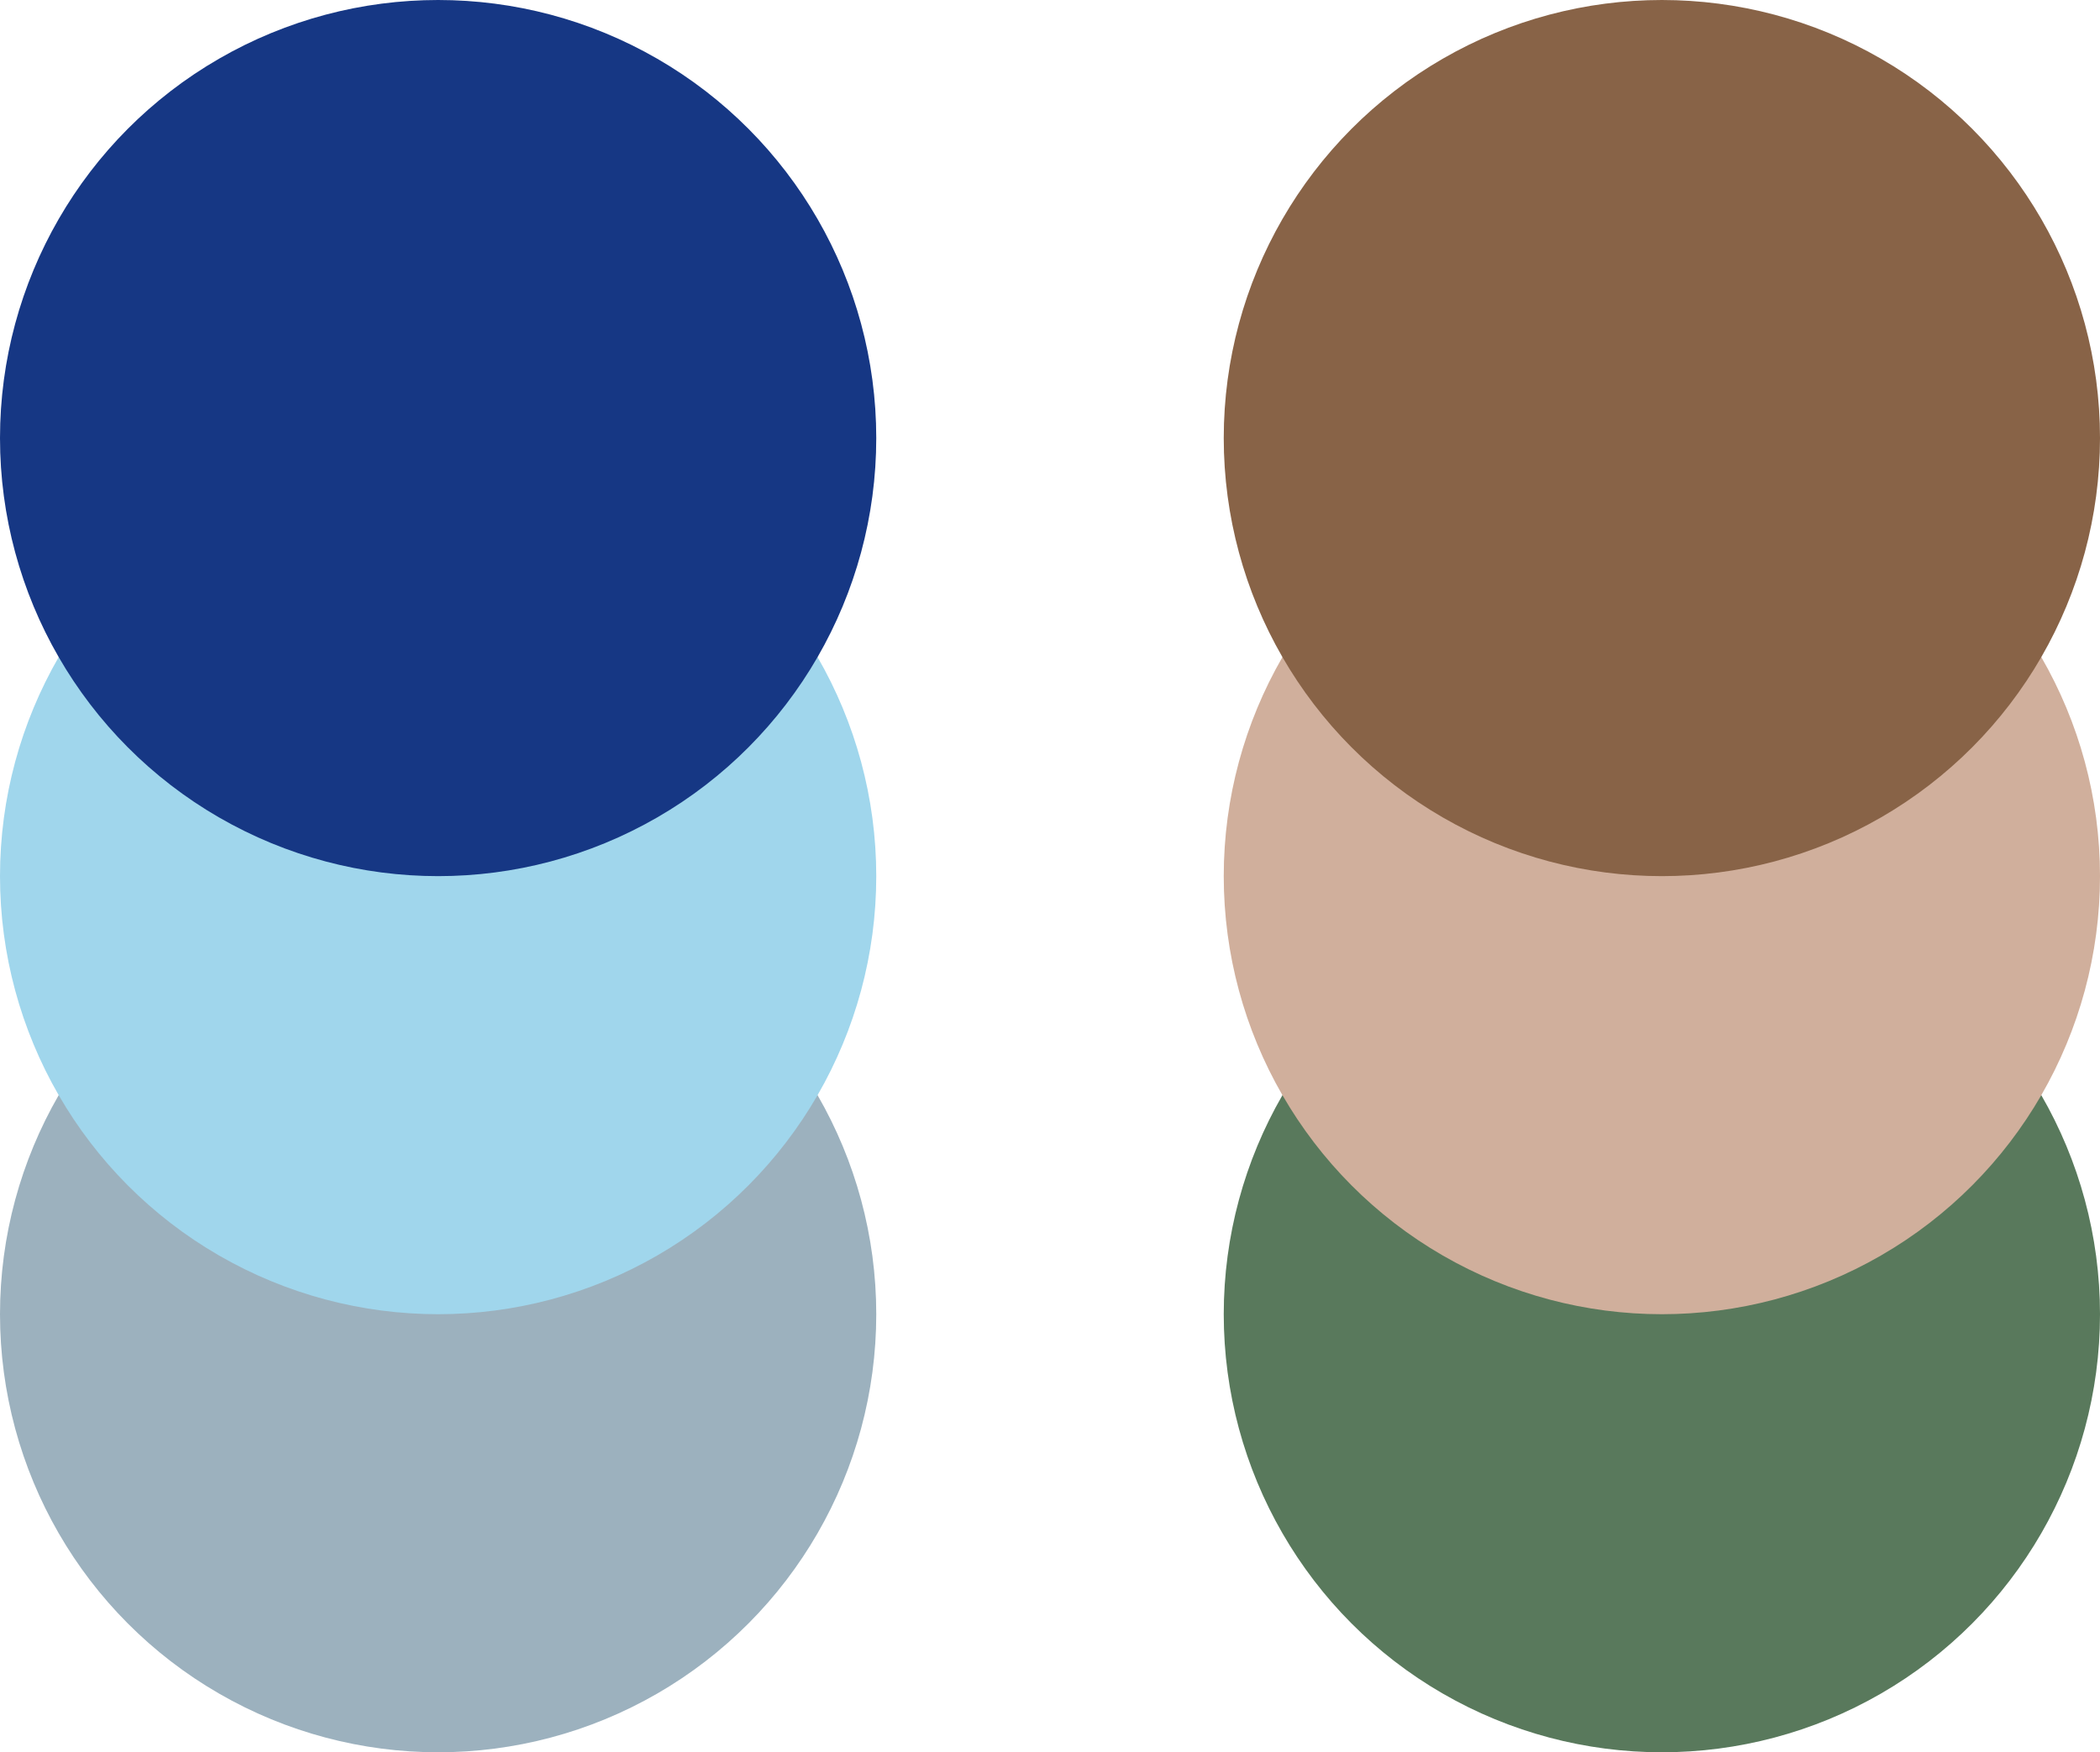
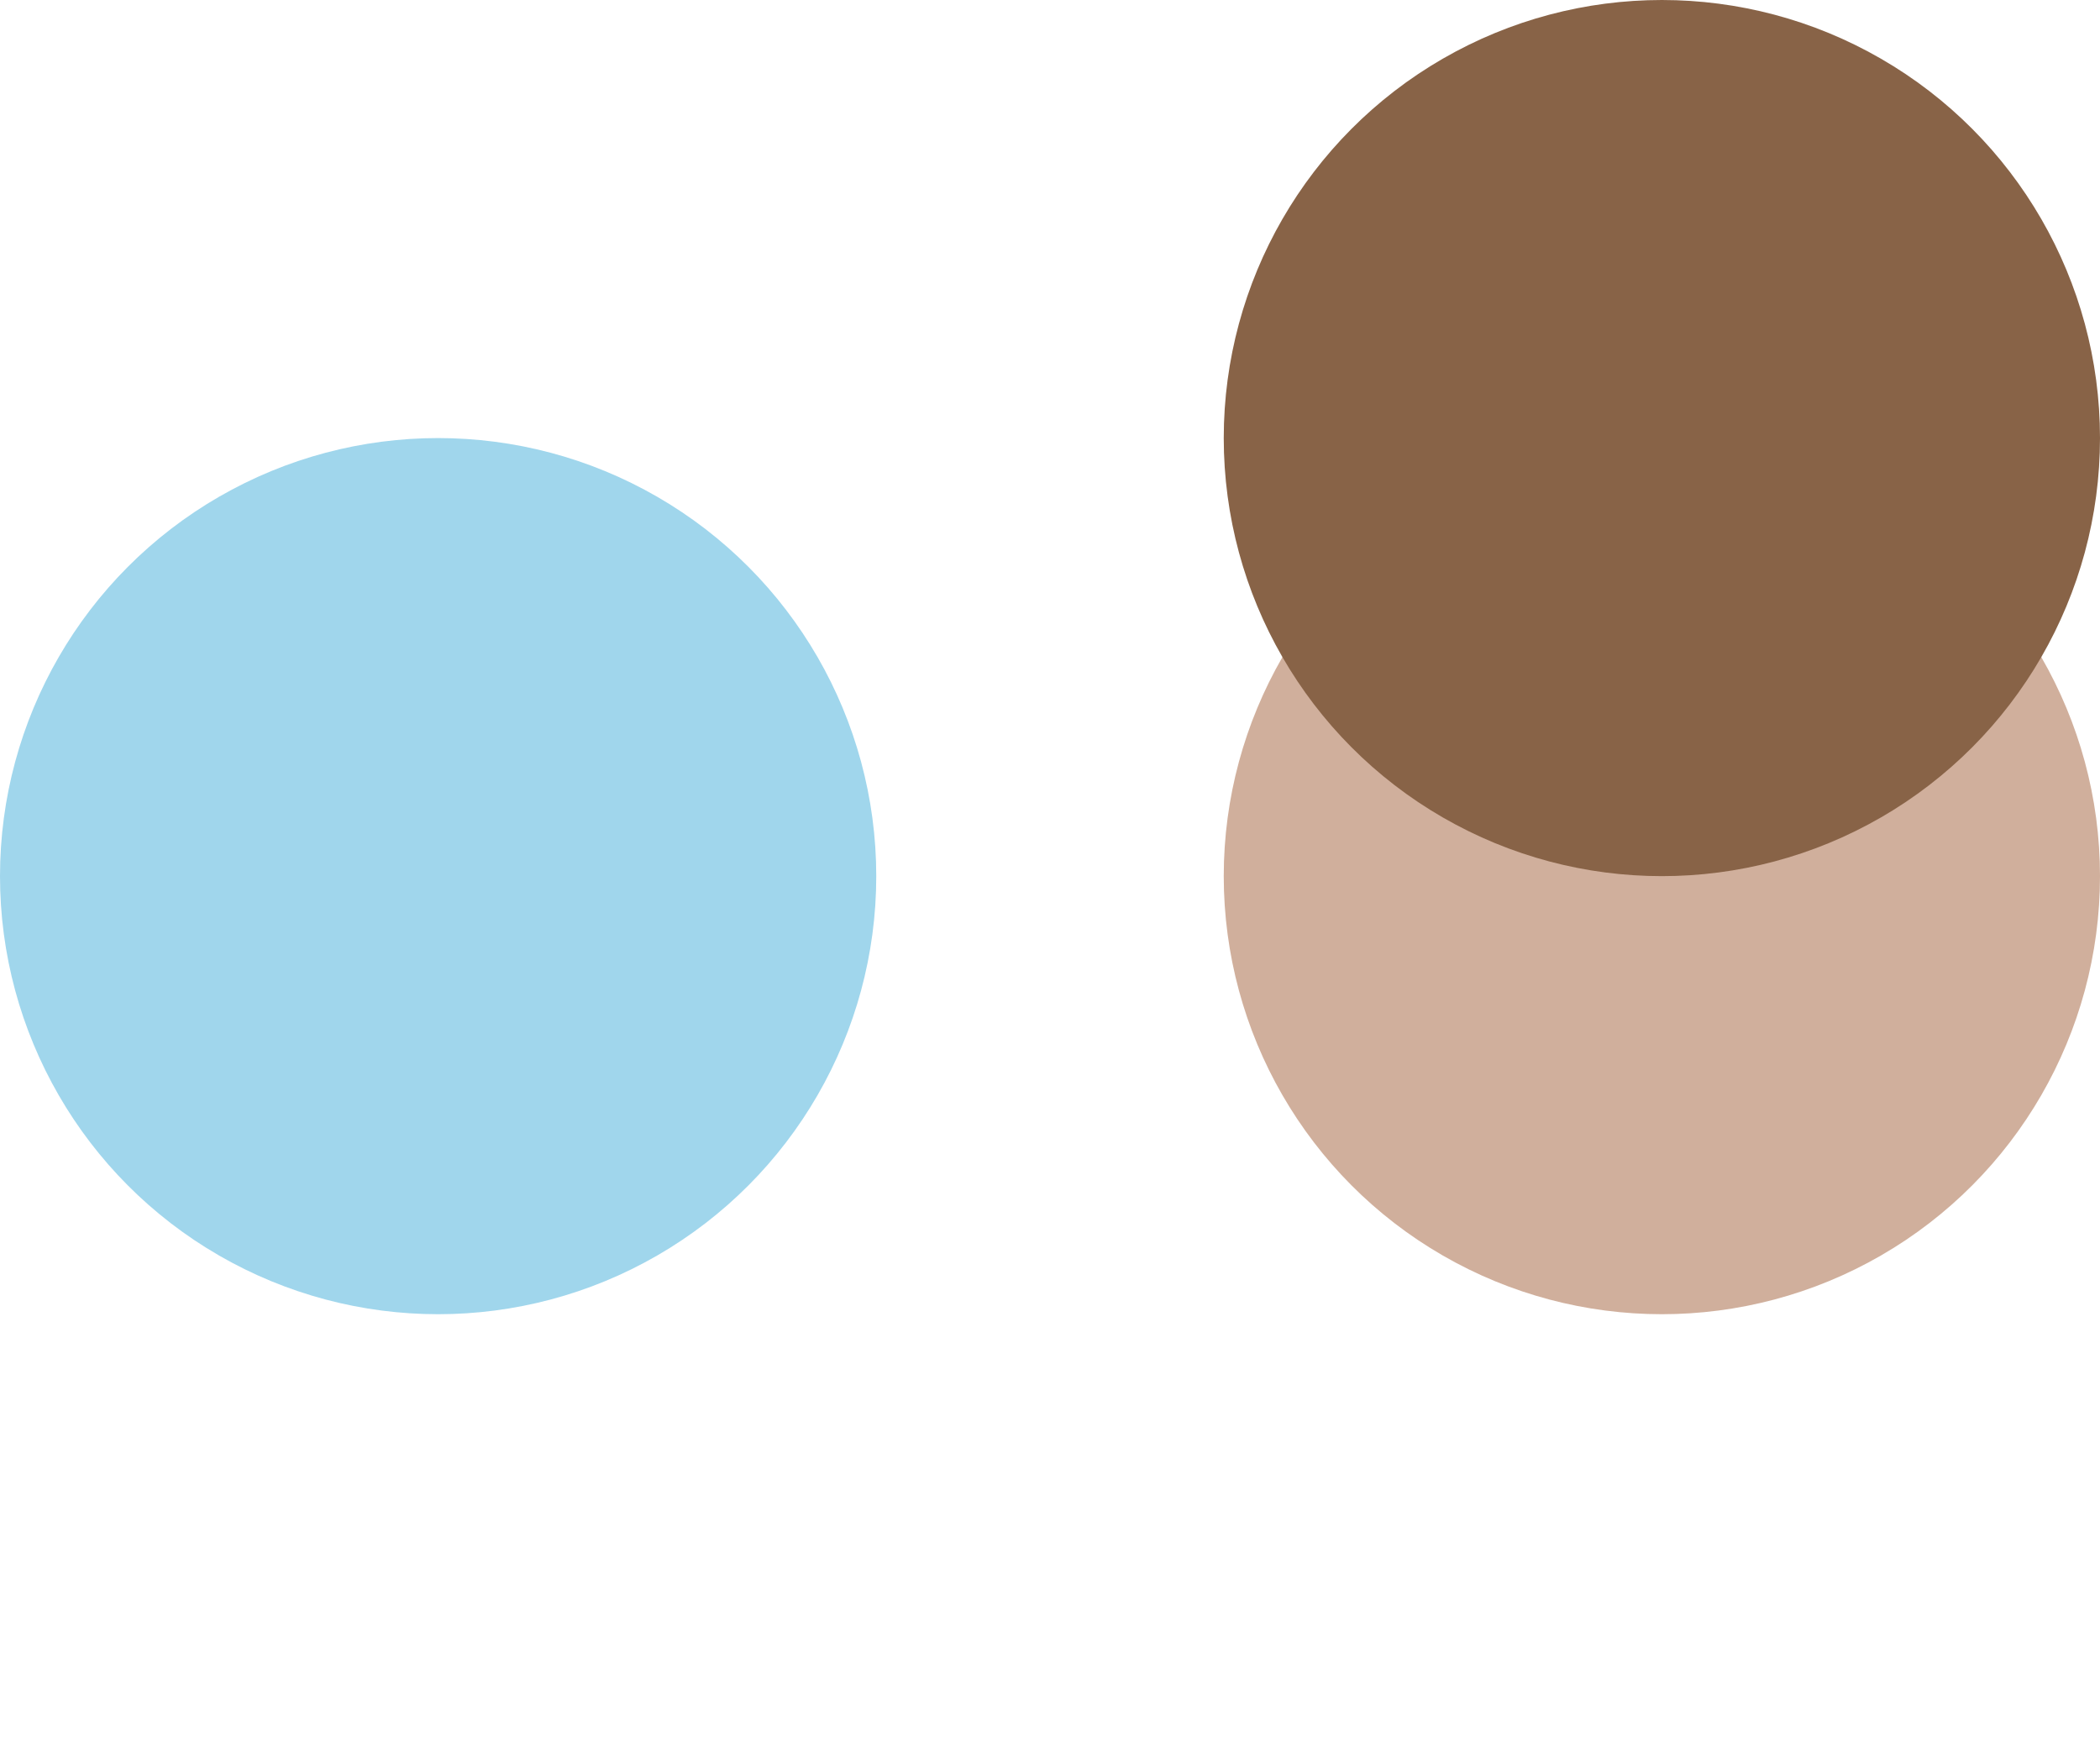
<svg xmlns="http://www.w3.org/2000/svg" width="139" height="116" viewBox="0 0 139 116" fill="none">
-   <circle cx="110" cy="87" r="29" fill="#59795C" />
  <circle cx="110" cy="58" r="29" fill="#D0AF9C" />
  <circle cx="110" cy="29" r="29" fill="#886347" />
-   <circle cx="29" cy="87" r="29" fill="#9CB1BE" />
  <circle cx="29" cy="58" r="29" fill="#A0D6EC" />
-   <circle cx="29" cy="29" r="29" fill="#163784" />
</svg>